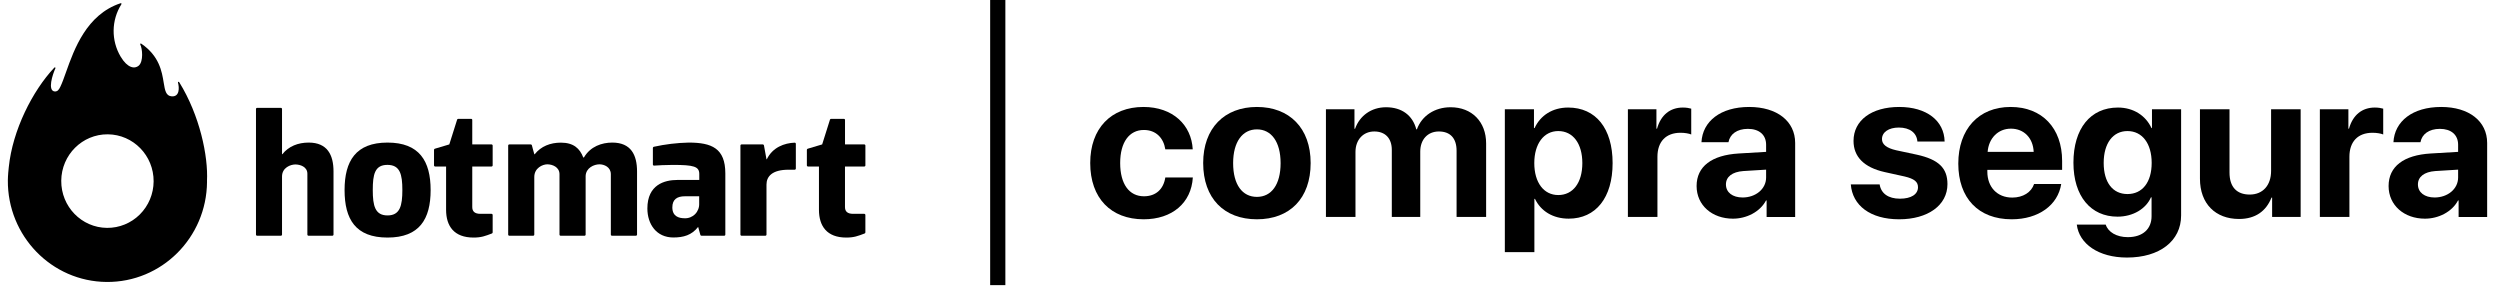
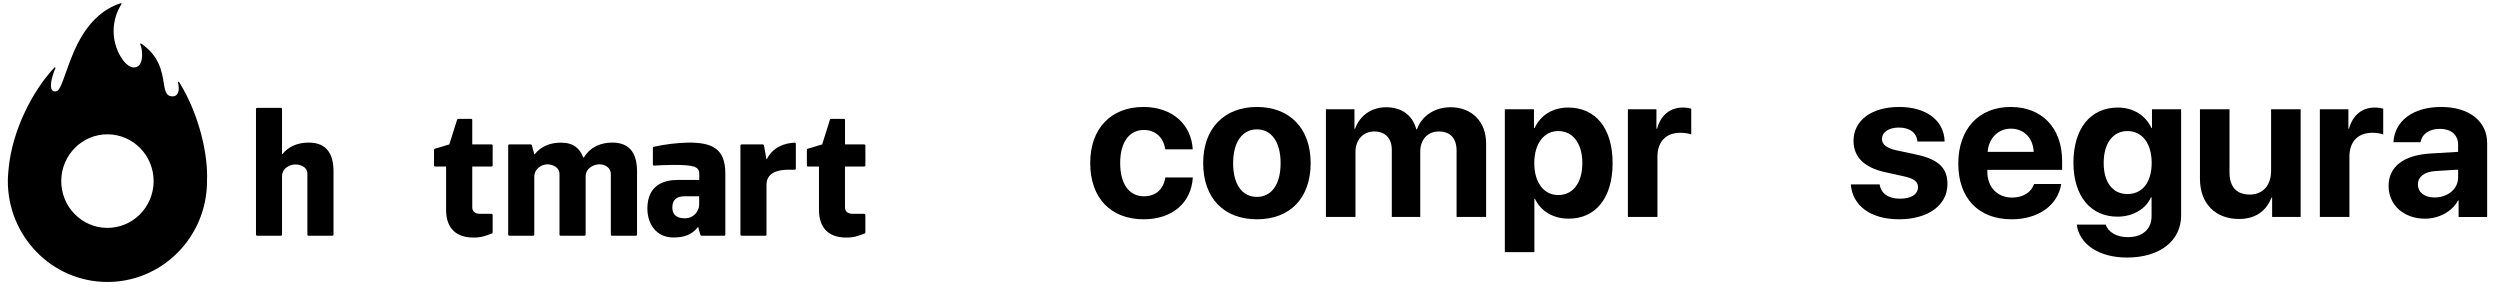
<svg xmlns="http://www.w3.org/2000/svg" width="158" height="19" viewBox="0 0 158 19" fill="none">
  <g clip-path="url(#clip0_44_1815)">
    <path d="M16.178 14.826V6.889C16.178 6.85 16.209 6.817 16.249 6.817H17.753C17.793 6.817 17.824 6.85 17.824 6.889V9.745H17.846C18.246 9.237 18.848 9.011 19.509 9.011C20.693 9.011 21.078 9.796 21.078 10.835V14.826C21.078 14.865 21.046 14.897 21.007 14.898H19.497C19.458 14.898 19.426 14.866 19.426 14.826V10.981C19.426 10.532 18.961 10.394 18.665 10.394C18.369 10.394 17.824 10.59 17.824 11.156V14.826C17.824 14.866 17.793 14.898 17.753 14.898H16.249C16.23 14.898 16.212 14.89 16.198 14.877C16.185 14.863 16.178 14.845 16.178 14.826Z" fill="black" />
    <path d="M28.193 13.26V10.523H27.501C27.461 10.523 27.43 10.491 27.43 10.451V9.469C27.431 9.438 27.45 9.411 27.479 9.4L28.396 9.127L28.891 7.559C28.901 7.531 28.927 7.511 28.957 7.511H29.776C29.795 7.51 29.814 7.518 29.827 7.531C29.84 7.545 29.848 7.563 29.847 7.583V9.127H31.065C31.104 9.128 31.135 9.16 31.136 9.199V10.453C31.135 10.492 31.104 10.523 31.065 10.523H29.847V13.087C29.847 13.352 29.992 13.514 30.361 13.514H31.065C31.104 13.515 31.135 13.546 31.136 13.586V14.687C31.136 14.718 31.117 14.745 31.088 14.756C30.662 14.917 30.421 15.014 29.929 15.014C28.692 15.014 28.193 14.287 28.193 13.26Z" fill="black" />
    <path d="M51.758 13.26V10.523H51.065C51.026 10.523 50.994 10.491 50.994 10.451V9.469C50.995 9.438 51.015 9.411 51.044 9.4L51.961 9.127L52.455 7.559C52.465 7.531 52.492 7.511 52.522 7.511H53.334C53.353 7.51 53.371 7.518 53.384 7.531C53.398 7.545 53.405 7.563 53.405 7.583V9.127H54.622C54.661 9.128 54.693 9.16 54.693 9.199V10.453C54.693 10.492 54.661 10.523 54.622 10.523H53.403V13.087C53.403 13.352 53.548 13.514 53.916 13.514H54.621C54.66 13.515 54.691 13.546 54.692 13.586V14.687C54.691 14.718 54.672 14.745 54.644 14.756C54.218 14.917 53.977 15.014 53.484 15.014C52.257 15.014 51.758 14.287 51.758 13.26Z" fill="black" />
    <path d="M32.117 14.827V9.199C32.117 9.159 32.149 9.127 32.188 9.127H33.545C33.576 9.127 33.603 9.147 33.613 9.177C33.613 9.202 33.77 9.749 33.77 9.749H33.793C34.191 9.243 34.784 9.015 35.445 9.015C36.254 9.015 36.644 9.385 36.861 9.95H36.906C37.314 9.253 38.038 9.011 38.696 9.011C39.882 9.011 40.261 9.796 40.261 10.836V14.827C40.26 14.867 40.228 14.898 40.189 14.898H38.676C38.637 14.898 38.606 14.867 38.605 14.827V11.01C38.605 10.559 38.185 10.385 37.889 10.385C37.544 10.385 37.035 10.605 37.012 11.119V14.827C37.012 14.846 37.005 14.864 36.991 14.878C36.978 14.891 36.96 14.898 36.941 14.898H35.429C35.391 14.897 35.361 14.866 35.36 14.827V11.01C35.36 10.559 34.913 10.385 34.59 10.385C34.293 10.385 33.767 10.617 33.767 11.184V14.827C33.766 14.866 33.735 14.897 33.697 14.898H32.188C32.15 14.898 32.118 14.867 32.117 14.827Z" fill="black" />
    <path fill-rule="evenodd" clip-rule="evenodd" d="M41.262 9.347V10.395C41.262 10.415 41.271 10.434 41.285 10.448C41.3 10.461 41.319 10.468 41.339 10.467C41.343 10.467 41.366 10.466 41.404 10.463C41.577 10.452 42.066 10.422 42.525 10.422C43.846 10.422 44.194 10.52 44.194 10.998V11.373H42.807C41.997 11.373 40.914 11.674 40.914 13.174C40.914 14.167 41.484 15.009 42.556 15.009C43.192 15.009 43.719 14.864 44.123 14.339L44.263 14.845C44.27 14.877 44.298 14.899 44.331 14.898H45.77C45.809 14.898 45.84 14.867 45.841 14.827V10.962C45.841 9.369 44.98 9.011 43.522 9.011C42.781 9.028 42.043 9.117 41.319 9.276C41.286 9.285 41.263 9.313 41.262 9.347ZM43.284 12.405H44.188V12.863C44.199 13.113 44.106 13.356 43.931 13.533C43.756 13.71 43.516 13.805 43.269 13.794C42.888 13.794 42.492 13.665 42.492 13.107C42.492 12.591 42.804 12.405 43.284 12.405Z" fill="black" />
    <path d="M46.795 14.827V9.199C46.796 9.159 46.827 9.128 46.866 9.127H48.211C48.245 9.127 48.274 9.152 48.281 9.185L48.442 10.066H48.463C48.826 9.31 49.578 9.039 50.223 9.017C50.242 9.016 50.261 9.023 50.275 9.037C50.289 9.05 50.297 9.069 50.297 9.089V10.654C50.296 10.693 50.265 10.725 50.226 10.726H49.84C48.804 10.726 48.442 11.147 48.442 11.667V14.827C48.441 14.866 48.409 14.898 48.371 14.898H46.866C46.827 14.898 46.796 14.866 46.795 14.827Z" fill="black" />
-     <path fill-rule="evenodd" clip-rule="evenodd" d="M24.491 9.011C22.485 9.011 21.777 10.176 21.777 12.013C21.777 13.855 22.473 15.014 24.491 15.014C26.508 15.014 27.216 13.85 27.216 12.013C27.216 10.176 26.497 9.011 24.491 9.011ZM24.491 13.615C23.704 13.615 23.559 13.005 23.559 12.013C23.559 11.019 23.686 10.42 24.485 10.42C25.284 10.42 25.429 11.021 25.429 12.013C25.429 13.005 25.278 13.615 24.491 13.615Z" fill="black" />
    <path fill-rule="evenodd" clip-rule="evenodd" d="M11.33 5.2C12.63 7.301 13.162 9.87 13.082 11.441C13.082 11.451 13.082 11.46 13.083 11.47C13.083 11.479 13.084 11.489 13.084 11.498C13.055 15.019 10.214 17.849 6.738 17.82C3.262 17.791 0.468 14.913 0.496 11.393C0.496 11.308 0.501 11.199 0.505 11.133C0.506 11.111 0.509 11.088 0.511 11.064C0.515 11.017 0.52 10.968 0.52 10.92C0.53 10.795 0.547 10.635 0.554 10.573C0.557 10.548 0.558 10.539 0.556 10.556C0.793 8.238 2.049 5.742 3.433 4.274C3.446 4.255 3.471 4.251 3.49 4.264C3.508 4.277 3.512 4.302 3.5 4.321C3.33 4.689 2.978 5.748 3.468 5.782C3.632 5.782 3.714 5.685 3.811 5.488C3.928 5.249 4.043 4.926 4.174 4.556C4.691 3.105 5.467 0.923 7.612 0.207C7.654 0.193 7.705 0.216 7.667 0.278C7.035 1.281 7.019 2.56 7.625 3.58C8.063 4.314 8.519 4.368 8.769 4.149C9.077 3.875 8.998 3.069 8.864 2.81C8.842 2.768 8.889 2.732 8.928 2.759C10.071 3.541 10.232 4.525 10.345 5.221C10.426 5.715 10.483 6.064 10.853 6.089C11.356 6.124 11.336 5.545 11.249 5.224C11.236 5.167 11.295 5.146 11.33 5.2ZM3.871 11.422C3.858 13.055 5.154 14.389 6.765 14.402C7.54 14.409 8.286 14.103 8.838 13.553C9.39 13.002 9.704 12.251 9.709 11.466C9.72 9.834 8.423 8.501 6.812 8.489C5.2 8.477 3.884 9.79 3.871 11.422Z" fill="black" />
-     <path d="M63.539 18.02L62.578 18.021V0.002L63.539 0V18.02Z" fill="black" />
    <path d="M75.381 9.439H73.648C73.539 8.722 73.059 8.214 72.292 8.214C71.371 8.214 70.795 8.988 70.795 10.303C70.795 11.643 71.371 12.405 72.298 12.405C73.047 12.405 73.533 11.96 73.648 11.217H75.387C75.291 12.824 74.083 13.859 72.279 13.859C70.213 13.859 68.902 12.525 68.902 10.303C68.902 8.119 70.213 6.76 72.266 6.76C74.121 6.76 75.298 7.896 75.381 9.439Z" fill="black" />
    <path d="M79.437 13.859C77.365 13.859 76.041 12.538 76.041 10.303C76.041 8.1 77.384 6.76 79.437 6.76C81.49 6.76 82.833 8.093 82.833 10.303C82.833 12.544 81.509 13.859 79.437 13.859ZM79.437 12.443C80.352 12.443 80.934 11.674 80.934 10.309C80.934 8.957 80.345 8.176 79.437 8.176C78.529 8.176 77.934 8.957 77.934 10.309C77.934 11.674 78.516 12.443 79.437 12.443Z" fill="black" />
    <path d="M83.799 13.712V6.905H85.602V8.137H85.641C85.929 7.318 86.664 6.778 87.598 6.778C88.589 6.778 89.28 7.286 89.51 8.175H89.548C89.856 7.318 90.674 6.778 91.678 6.778C93.021 6.778 93.923 7.693 93.923 9.064V13.712H92.056V9.528C92.056 8.74 91.659 8.309 90.936 8.309C90.226 8.309 89.76 8.823 89.76 9.579V13.712H87.962V9.471C87.962 8.74 87.547 8.309 86.856 8.309C86.146 8.309 85.666 8.842 85.666 9.604V13.712H83.799Z" fill="black" />
    <path d="M99.109 6.797C100.849 6.797 101.917 8.111 101.917 10.308C101.917 12.499 100.855 13.819 99.141 13.819C98.143 13.819 97.376 13.337 97.011 12.569H96.973V15.934H95.106V6.905H96.947V8.092H96.986C97.357 7.292 98.118 6.797 99.109 6.797ZM98.482 12.327C99.416 12.327 100.004 11.546 100.004 10.308C100.004 9.076 99.416 8.283 98.482 8.283C97.568 8.283 96.967 9.089 96.967 10.308C96.967 11.54 97.568 12.327 98.482 12.327Z" fill="black" />
    <path d="M102.883 13.712V6.905H104.686V8.13H104.725C104.968 7.267 105.55 6.797 106.356 6.797C106.573 6.797 106.759 6.829 106.886 6.867V8.499C106.733 8.435 106.477 8.391 106.208 8.391C105.288 8.391 104.75 8.949 104.75 9.908V13.712H102.883Z" fill="black" />
-     <path d="M110.135 12.481C110.947 12.481 111.618 11.954 111.618 11.217V10.722L110.173 10.811C109.476 10.862 109.079 11.173 109.079 11.655C109.079 12.163 109.501 12.481 110.135 12.481ZM109.521 13.82C108.216 13.82 107.225 12.982 107.225 11.757C107.225 10.519 108.184 9.801 109.891 9.7L111.618 9.598V9.147C111.618 8.512 111.171 8.144 110.467 8.144C109.77 8.144 109.329 8.487 109.239 8.988H107.532C107.602 7.668 108.734 6.76 110.55 6.76C112.309 6.76 113.454 7.661 113.454 9.033V13.713H111.65V12.671H111.612C111.228 13.395 110.378 13.82 109.521 13.82Z" fill="black" />
    <path d="M117.143 8.906C117.143 7.611 118.275 6.76 120.034 6.76C121.754 6.76 122.874 7.623 122.9 8.944H121.179C121.14 8.398 120.699 8.061 120.008 8.061C119.363 8.061 118.941 8.354 118.941 8.792C118.941 9.128 119.235 9.357 119.836 9.496L121.147 9.776C122.522 10.081 123.079 10.62 123.079 11.636C123.079 12.976 121.838 13.859 120.028 13.859C118.198 13.859 117.073 12.982 116.971 11.655H118.793C118.883 12.227 119.337 12.557 120.079 12.557C120.789 12.557 121.217 12.278 121.217 11.833C121.217 11.49 120.987 11.3 120.373 11.154L119.106 10.874C117.809 10.582 117.143 9.909 117.143 8.906Z" fill="black" />
    <path d="M127.09 8.131C126.271 8.131 125.683 8.747 125.619 9.598H128.529C128.491 8.728 127.921 8.131 127.09 8.131ZM128.554 11.63H130.268C130.063 12.963 128.835 13.859 127.14 13.859C125.031 13.859 123.764 12.519 123.764 10.341C123.764 8.169 125.043 6.76 127.071 6.76C129.066 6.76 130.326 8.1 130.326 10.169V10.735H125.6V10.849C125.6 11.82 126.22 12.487 127.173 12.487C127.857 12.487 128.382 12.151 128.554 11.63Z" fill="black" />
    <path d="M134.456 12.264C135.39 12.264 135.986 11.527 135.986 10.296C135.986 9.07 135.39 8.283 134.456 8.283C133.536 8.283 132.953 9.057 132.953 10.296C132.953 11.54 133.529 12.264 134.456 12.264ZM134.424 16.277C132.621 16.277 131.399 15.407 131.253 14.194H133.082C133.228 14.664 133.766 14.988 134.475 14.988C135.442 14.988 135.979 14.454 135.979 13.667V12.473H135.94C135.621 13.197 134.814 13.693 133.823 13.693C132.148 13.693 131.041 12.41 131.041 10.283C131.041 8.124 132.116 6.797 133.856 6.797C134.84 6.797 135.614 7.311 135.972 8.092H136.005V6.905H137.846V13.616C137.846 15.242 136.478 16.277 134.424 16.277Z" fill="black" />
    <path d="M145.401 6.905V13.712H143.598V12.487H143.559C143.22 13.344 142.542 13.839 141.506 13.839C140.023 13.839 139.037 12.88 139.037 11.293V6.905H140.905V10.905C140.905 11.814 141.358 12.296 142.184 12.296C143.015 12.296 143.533 11.706 143.533 10.804V6.905H145.401Z" fill="black" />
    <path d="M146.615 13.712V6.905H148.418V8.13H148.457C148.7 7.267 149.282 6.797 150.088 6.797C150.305 6.797 150.491 6.829 150.619 6.867V8.499C150.465 8.435 150.209 8.391 149.941 8.391C149.02 8.391 148.483 8.949 148.483 9.908V13.712H146.615Z" fill="black" />
    <path d="M153.868 12.481C154.68 12.481 155.353 11.954 155.353 11.217V10.722L153.907 10.811C153.209 10.862 152.813 11.173 152.813 11.655C152.813 12.163 153.235 12.481 153.868 12.481ZM153.254 13.82C151.95 13.82 150.959 12.982 150.959 11.757C150.959 10.519 151.917 9.801 153.625 9.7L155.353 9.598V9.147C155.353 8.512 154.904 8.144 154.201 8.144C153.504 8.144 153.063 8.487 152.973 8.988H151.265C151.336 7.668 152.468 6.76 154.284 6.76C156.043 6.76 157.188 7.661 157.188 9.033V13.713H155.384V12.671H155.346C154.962 13.395 154.112 13.82 153.254 13.82Z" fill="black" />
  </g>
  <defs>
    <clipPath id="clip0_44_1815">
      <rect width="157.684" height="18.021" fill="white" />
    </clipPath>
  </defs>
</svg>